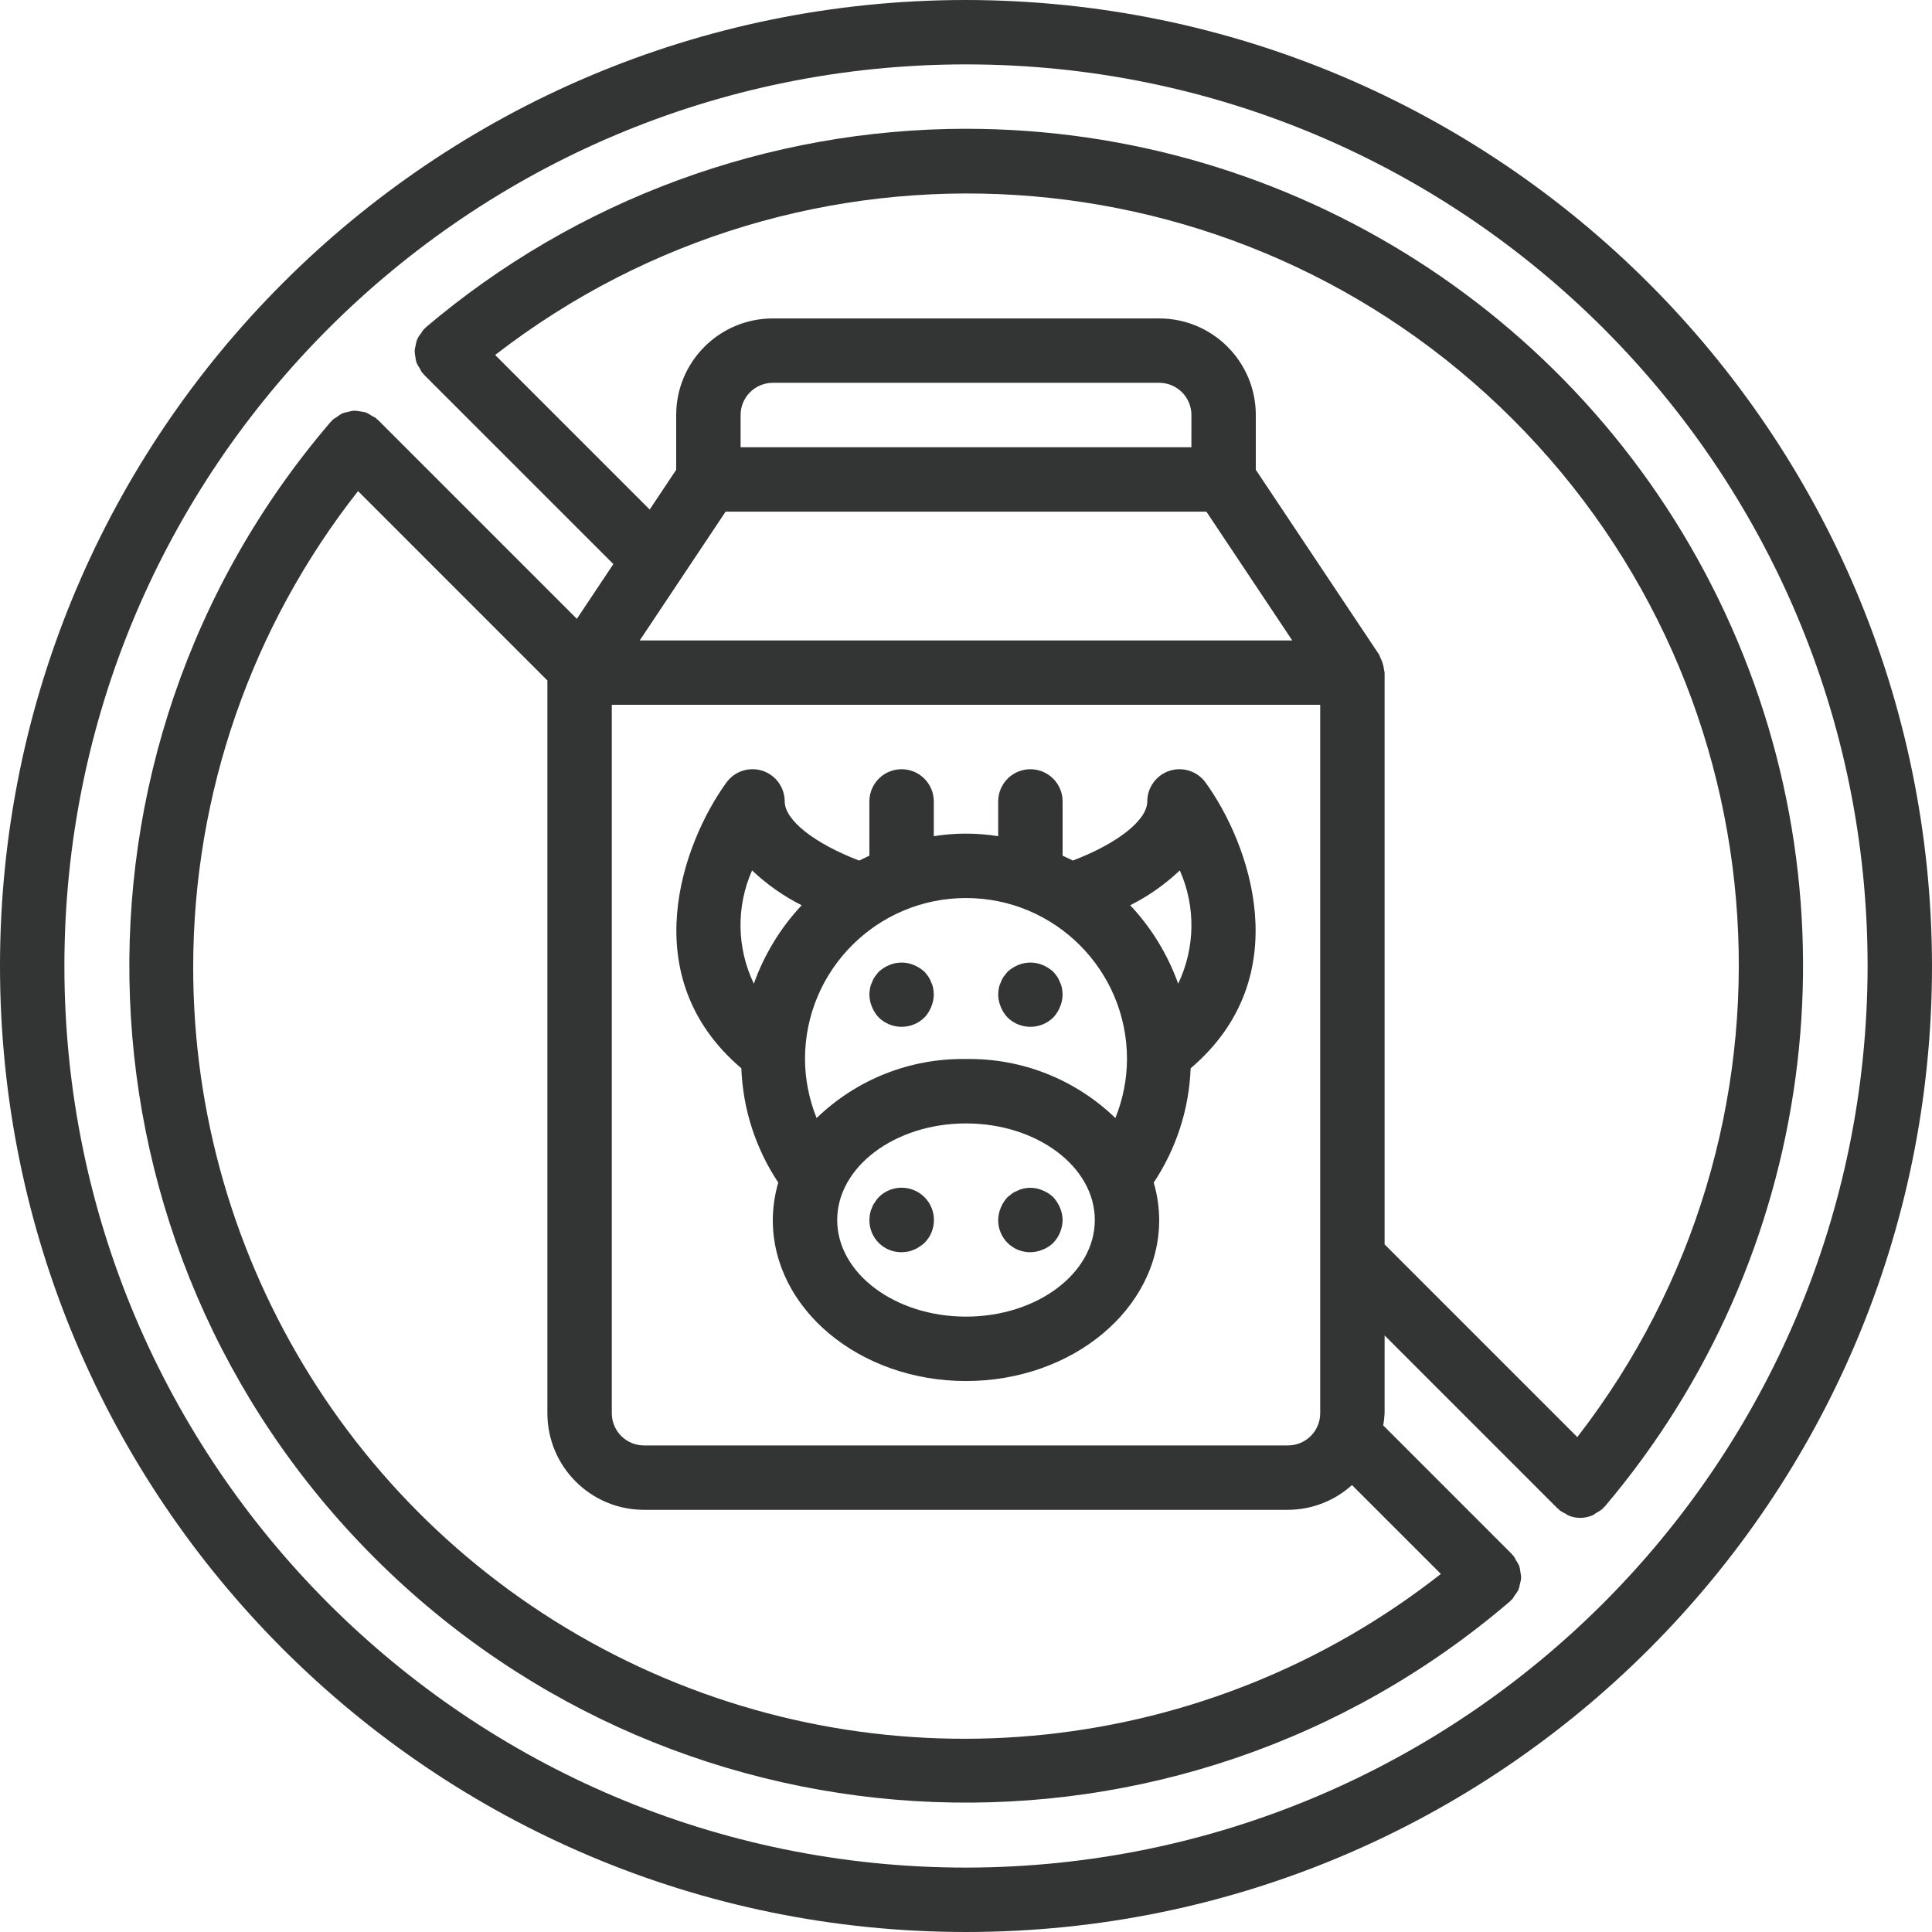
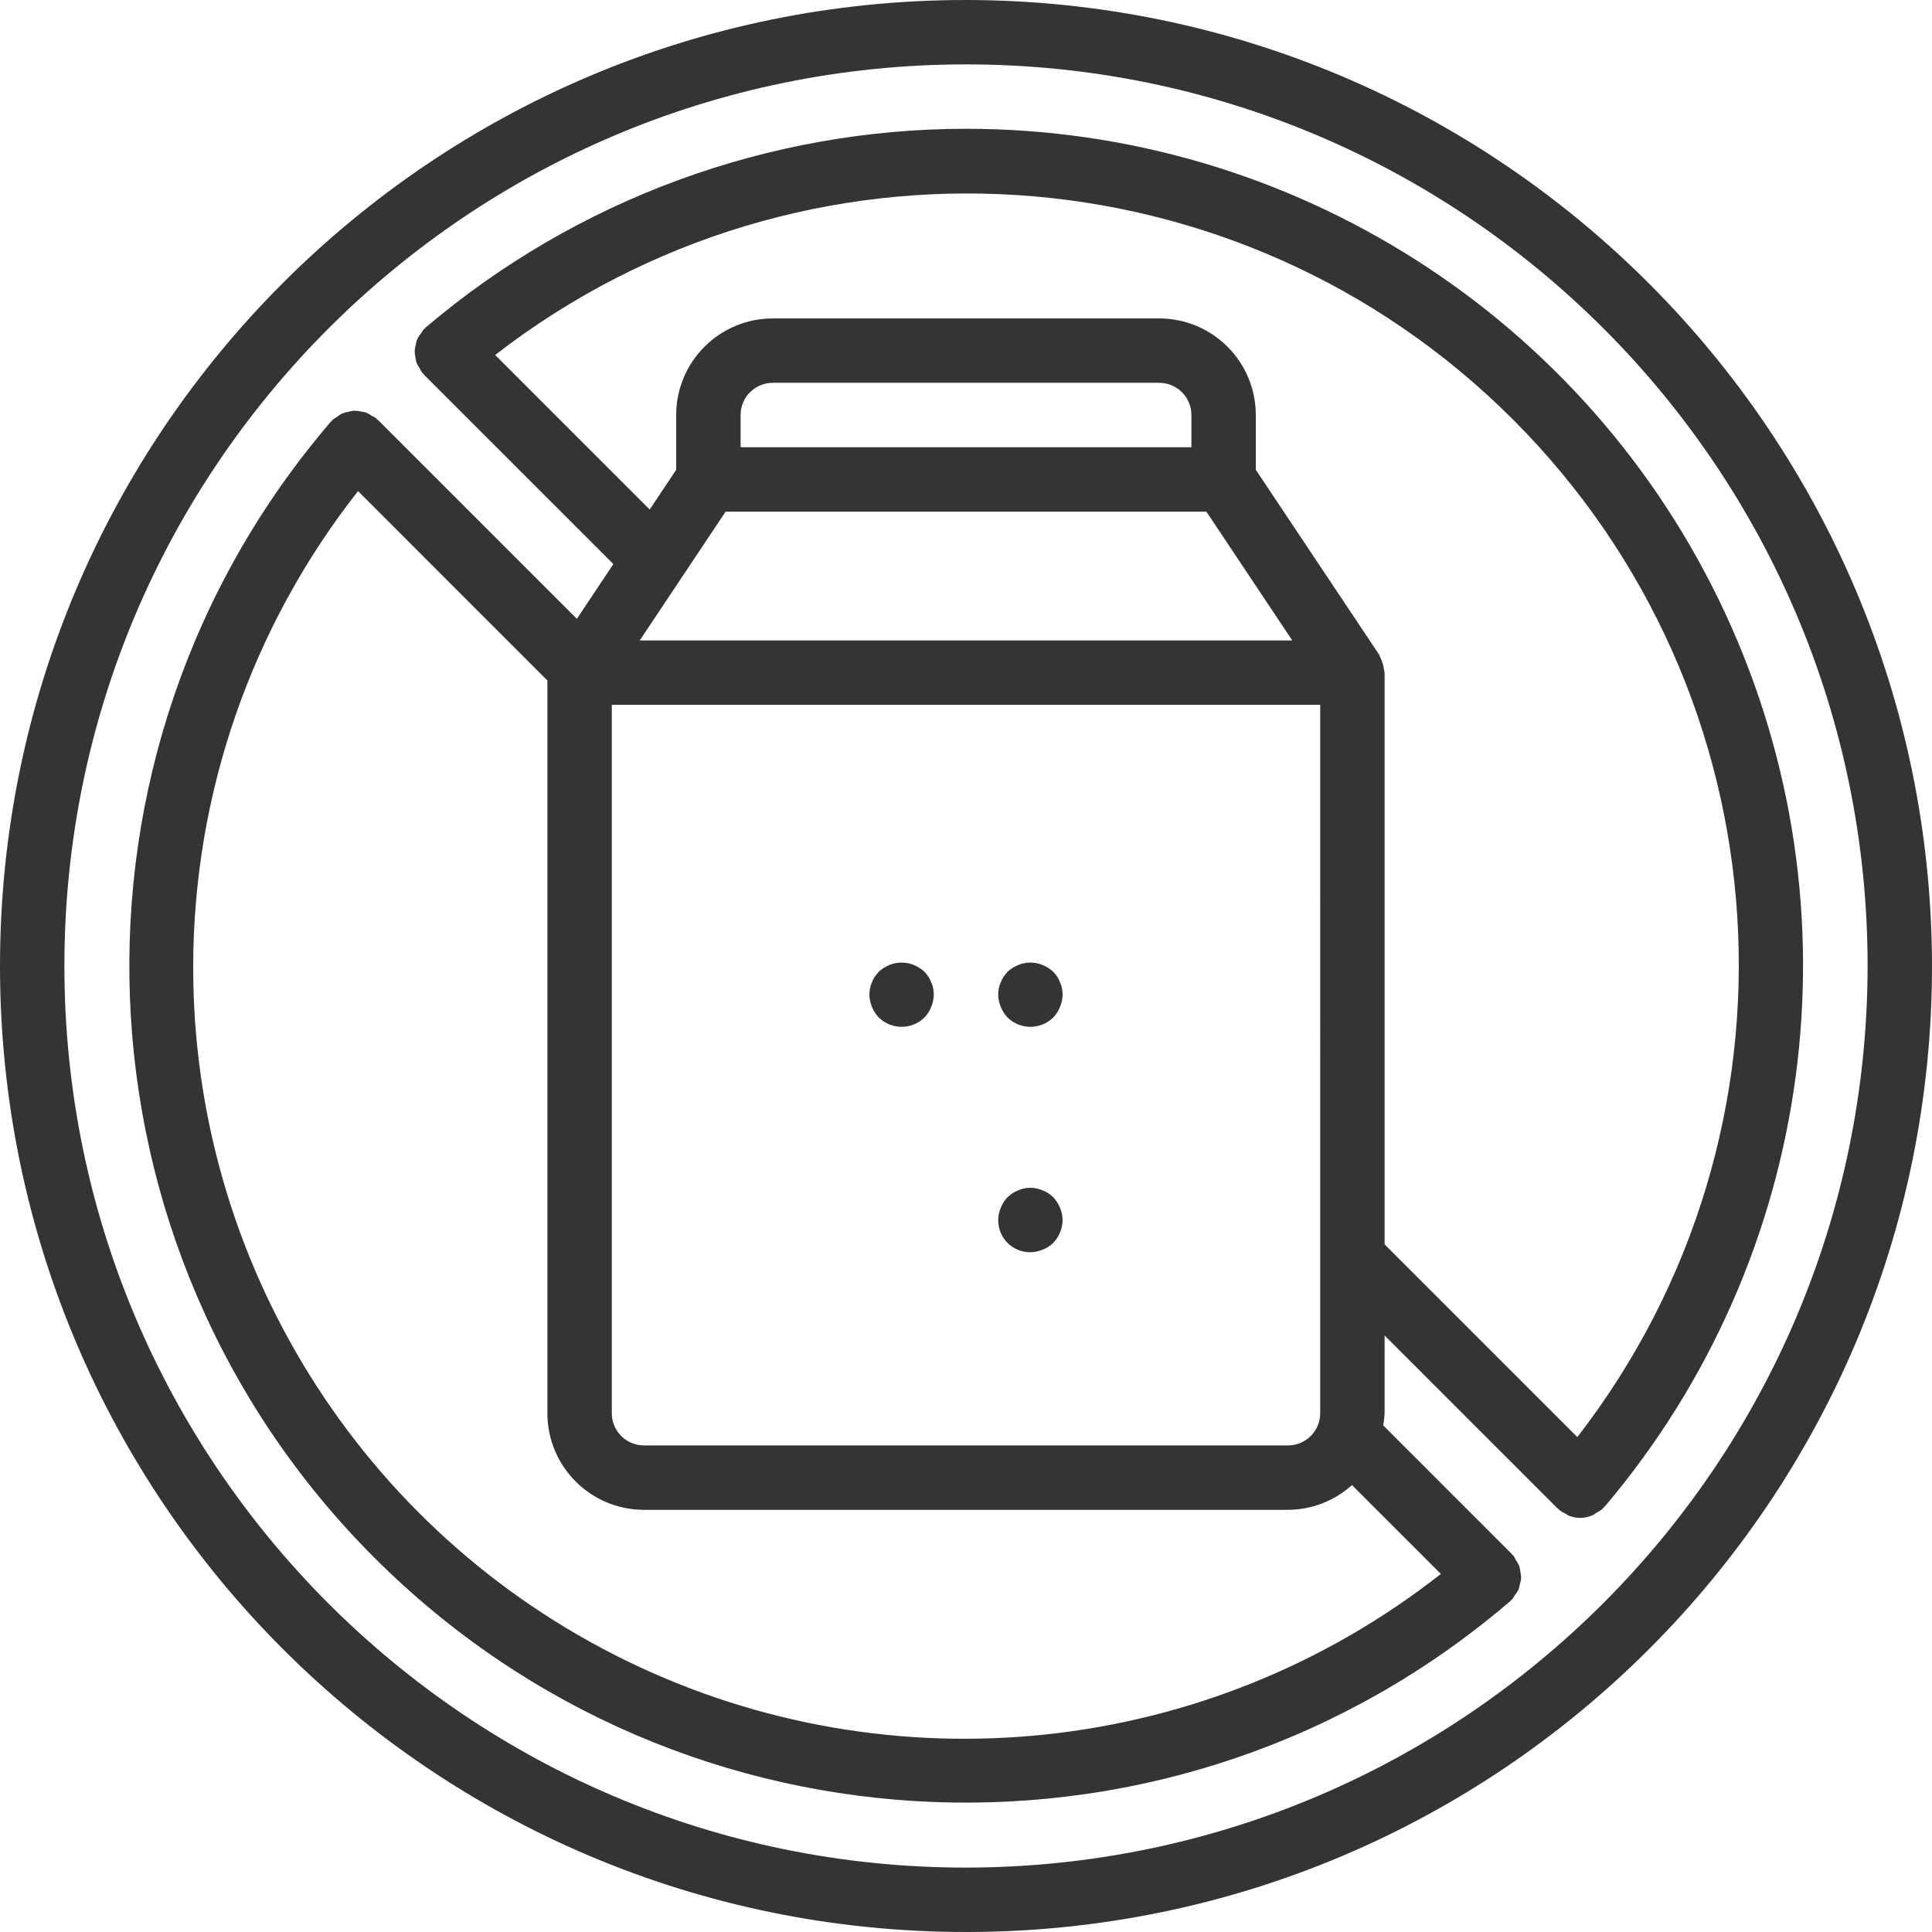
<svg xmlns="http://www.w3.org/2000/svg" viewBox="0 0 503.607 503.607" fill="#323534">
  <path d="m251.805 0c-139.07 0-251.805 112.734-251.805 251.805 0 139.066 112.734 251.801 251.805 251.801 139.066 0 251.801-112.734 251.801-251.801-.156-139.004-112.801-251.648-251.801-251.805zm0 486.82c-129.797 0-235.02-105.223-235.02-235.016 0-129.797 105.223-235.02 235.02-235.02 129.793 0 235.016 105.223 235.016 235.02-.145 129.734-105.281 234.871-235.016 235.016zm0 0" />
  <path d="m251.805 33.566c-51.59.039-101.488 18.387-140.816 51.77-.094.074-.129.184-.211.27-.086.082-.211.109-.293.191-.277.348-.52.715-.73 1.102-.746.812-1.223 1.836-1.359 2.93-.148.508-.25 1.031-.305 1.559.004.539.062 1.07.176 1.598.055.523.156 1.043.305 1.551.23.52.512 1.012.84 1.477.18.398.395.785.637 1.152.074.09.184.125.27.207.082.086.109.211.191.297l49.371 49.367-9.512 14.27-51.828-51.828c-.074-.078-.184-.102-.27-.176-.082-.078-.109-.176-.191-.254-.375-.258-.77-.48-1.184-.664-.453-.328-.941-.609-1.453-.836-.516-.156-1.043-.262-1.578-.312-.516-.105-1.043-.168-1.57-.184-.535.047-1.062.152-1.578.309-.52.086-1.031.227-1.527.414-.496.262-.965.574-1.402.93-.391.215-.766.465-1.113.746-.086.078-.102.188-.176.262-.078.074-.18.117-.254.203-74.18 86.488-69.25 215.516 11.316 296.094 80.566 80.578 209.59 85.531 296.094 11.363.086-.066.117-.176.203-.25.082-.074.176-.094.25-.168.277-.348.523-.719.738-1.109.359-.441.676-.914.941-1.418.188-.492.324-1.004.41-1.527.156-.512.262-1.035.312-1.57-.016-.531-.082-1.062-.195-1.586-.047-.531-.148-1.059-.301-1.57-.234-.512-.516-1-.84-1.461-.188-.406-.41-.801-.664-1.172-.074-.086-.176-.117-.242-.195-.066-.074-.102-.184-.176-.258l-33.531-33.535c.188-1.047.309-2.105.359-3.172v-20.277l45.098 45.098c.086.082.203.109.293.191.094.086.129.195.219.277.48.355 1 .652 1.547.891.266.191.547.363.836.512.953.383 1.965.582 2.988.59 1.141-.012 2.266-.254 3.309-.715.332-.191.652-.406.957-.637.602-.297 1.168-.672 1.68-1.109.09-.094.117-.211.199-.301.086-.094.195-.109.27-.203 54.914-64.836 67.184-155.66 31.441-232.742-35.738-77.086-112.984-126.406-197.949-126.387zm92.328 334.812c0 4.637-3.758 8.395-8.395 8.395h-167.871c-4.633 0-8.391-3.758-8.391-8.395v-184.656h184.656zm-177.371-201.441 22.383-33.574h125.316l22.383 33.574zm143.797-50.359h-117.508v-8.395c0-4.637 3.758-8.395 8.391-8.395h100.723c4.637 0 8.395 3.758 8.395 8.395zm-260.199 135.215c.07-44.902 15.199-88.484 42.969-123.777l49.359 49.363v191c0 13.906 11.273 25.18 25.18 25.18h167.871c6.164-.02 12.105-2.316 16.676-6.453l23.168 23.164c-60.57 47.602-143.012 56.398-212.262 22.656-69.25-33.746-113.125-104.098-112.961-181.133zm360.793 122.805-50.234-50.234v-149.031c-.039-.254-.086-.504-.152-.75-.121-1.117-.449-2.207-.973-3.203-.082-.242-.176-.477-.285-.707l-32.164-48.219v-14.27c0-13.906-11.273-25.18-25.18-25.18h-100.723c-13.906 0-25.18 11.273-25.18 25.18v14.27l-6.906 10.363-40.289-40.285c80.043-61.992 193.691-54.801 265.285 16.785 71.59 71.586 78.789 185.234 16.801 265.281zm0 0" />
-   <path d="m304.859 200.922c-3.461 1.125-5.801 4.348-5.801 7.984 0 4.91-7.848 11.012-19.422 15.418-.84-.461-1.762-.84-2.652-1.277v-14.141c0-4.637-3.758-8.395-8.395-8.395-4.637 0-8.395 3.758-8.395 8.395v9.062c-5.559-.895-11.227-.895-16.785 0v-9.062c0-4.637-3.758-8.395-8.395-8.395s-8.395 3.758-8.395 8.395v14.141c-.887.422-1.785.84-2.652 1.277-11.574-4.406-19.422-10.508-19.422-15.418.004-3.641-2.34-6.867-5.805-7.992-3.461-1.121-7.25.113-9.387 3.062-11.32 15.637-24.266 50.539 3.887 74.492.402 10.629 3.734 20.938 9.629 29.789-.93 3.172-1.41 6.457-1.43 9.762 0 23.141 22.59 41.969 50.363 41.969 27.773 0 50.359-18.828 50.359-41.969-.016-3.305-.496-6.59-1.426-9.762 5.891-8.852 9.223-19.16 9.625-29.789 28.152-23.953 15.211-58.855 3.887-74.492-2.137-2.945-5.93-4.18-9.391-3.055zm-108.82 25.969c3.844 3.641 8.195 6.699 12.926 9.082-5.516 5.887-9.758 12.844-12.465 20.438-4.465-9.297-4.637-20.086-.461-29.52zm55.766 116.309c-18.516 0-33.574-11.297-33.574-25.18 0-13.883 15.059-25.18 33.574-25.18 18.516 0 33.574 11.297 33.574 25.18 0 13.883-15.059 25.18-33.574 25.18zm0-67.148c-14.508-.242-28.516 5.293-38.938 15.387-1.977-4.891-3.008-10.113-3.031-15.387 0-23.176 18.789-41.965 41.969-41.965 23.176 0 41.965 18.789 41.965 41.965-.023 5.273-1.051 10.496-3.027 15.387-10.426-10.094-24.434-15.629-38.938-15.387zm55.305-19.641c-2.719-7.598-6.973-14.555-12.5-20.438 4.727-2.383 9.082-5.441 12.926-9.082 4.184 9.43 4.027 20.219-.426 29.52zm0 0" />
-   <path d="m229.059 312.059c-.383.414-.723.863-1.008 1.344-.332.43-.59.91-.758 1.426-.242.477-.41.988-.504 1.512-.09.555-.148 1.117-.168 1.68-.02 2.234.855 4.379 2.434 5.961 1.582 1.578 3.73 2.453 5.961 2.434.562-.02 1.125-.074 1.68-.168.527-.094 1.035-.262 1.512-.504.516-.168.996-.422 1.426-.758.48-.285.934-.625 1.344-1.008 3.289-3.289 3.289-8.625 0-11.918-3.293-3.289-8.629-3.289-11.918 0zm0 0" />
  <path d="m274.551 312.059c-.805-.758-1.742-1.355-2.77-1.762-1.531-.672-3.234-.848-4.871-.504-.523.094-1.035.262-1.508.504-.535.184-1.043.438-1.512.754l-1.262 1.008c-.758.805-1.355 1.742-1.762 2.77-.43 1.012-.656 2.094-.672 3.191-.02 2.234.855 4.379 2.434 5.961 1.582 1.578 3.727 2.453 5.961 2.434 1.098-.016 2.18-.242 3.191-.672 1.035-.387 1.98-.988 2.77-1.766 1.531-1.609 2.398-3.734 2.434-5.957-.016-1.098-.242-2.18-.672-3.191-.426-1.016-1.023-1.953-1.762-2.77zm0 0" />
  <path d="m242.738 256.074c-.184-.535-.438-1.043-.754-1.508-.312-.441-.648-.863-1.008-1.262-.816-.738-1.754-1.336-2.77-1.762-2.043-.84-4.336-.84-6.379 0-1.02.426-1.953 1.023-2.77 1.762l-1.008 1.262c-.32.465-.574.973-.758 1.508-.242.477-.41.984-.504 1.512-.094.555-.152 1.117-.168 1.68.016 1.098.242 2.18.672 3.188.406 1.027 1.004 1.969 1.766 2.77 3.309 3.246 8.605 3.246 11.918 0 .758-.801 1.355-1.742 1.762-2.77.43-1.008.66-2.09.672-3.188-.016-.562-.07-1.125-.168-1.68-.09-.527-.262-1.035-.504-1.512zm0 0" />
  <path d="m276.312 256.074c-.184-.535-.438-1.043-.754-1.508-.312-.441-.648-.863-1.008-1.262-.816-.738-1.754-1.336-2.77-1.762-2.047-.84-4.336-.84-6.379 0-1.02.426-1.957 1.023-2.773 1.762l-1.004 1.262c-.32.465-.574.973-.758 1.508-.242.477-.41.984-.504 1.512-.098.555-.152 1.117-.168 1.68.016 1.098.242 2.18.672 3.188.406 1.027 1.004 1.969 1.762 2.77 3.312 3.246 8.609 3.246 11.922 0 .758-.801 1.355-1.742 1.762-2.77.43-1.008.656-2.09.672-3.188-.016-.562-.07-1.125-.168-1.68-.094-.527-.262-1.035-.504-1.512zm0 0" />
</svg>